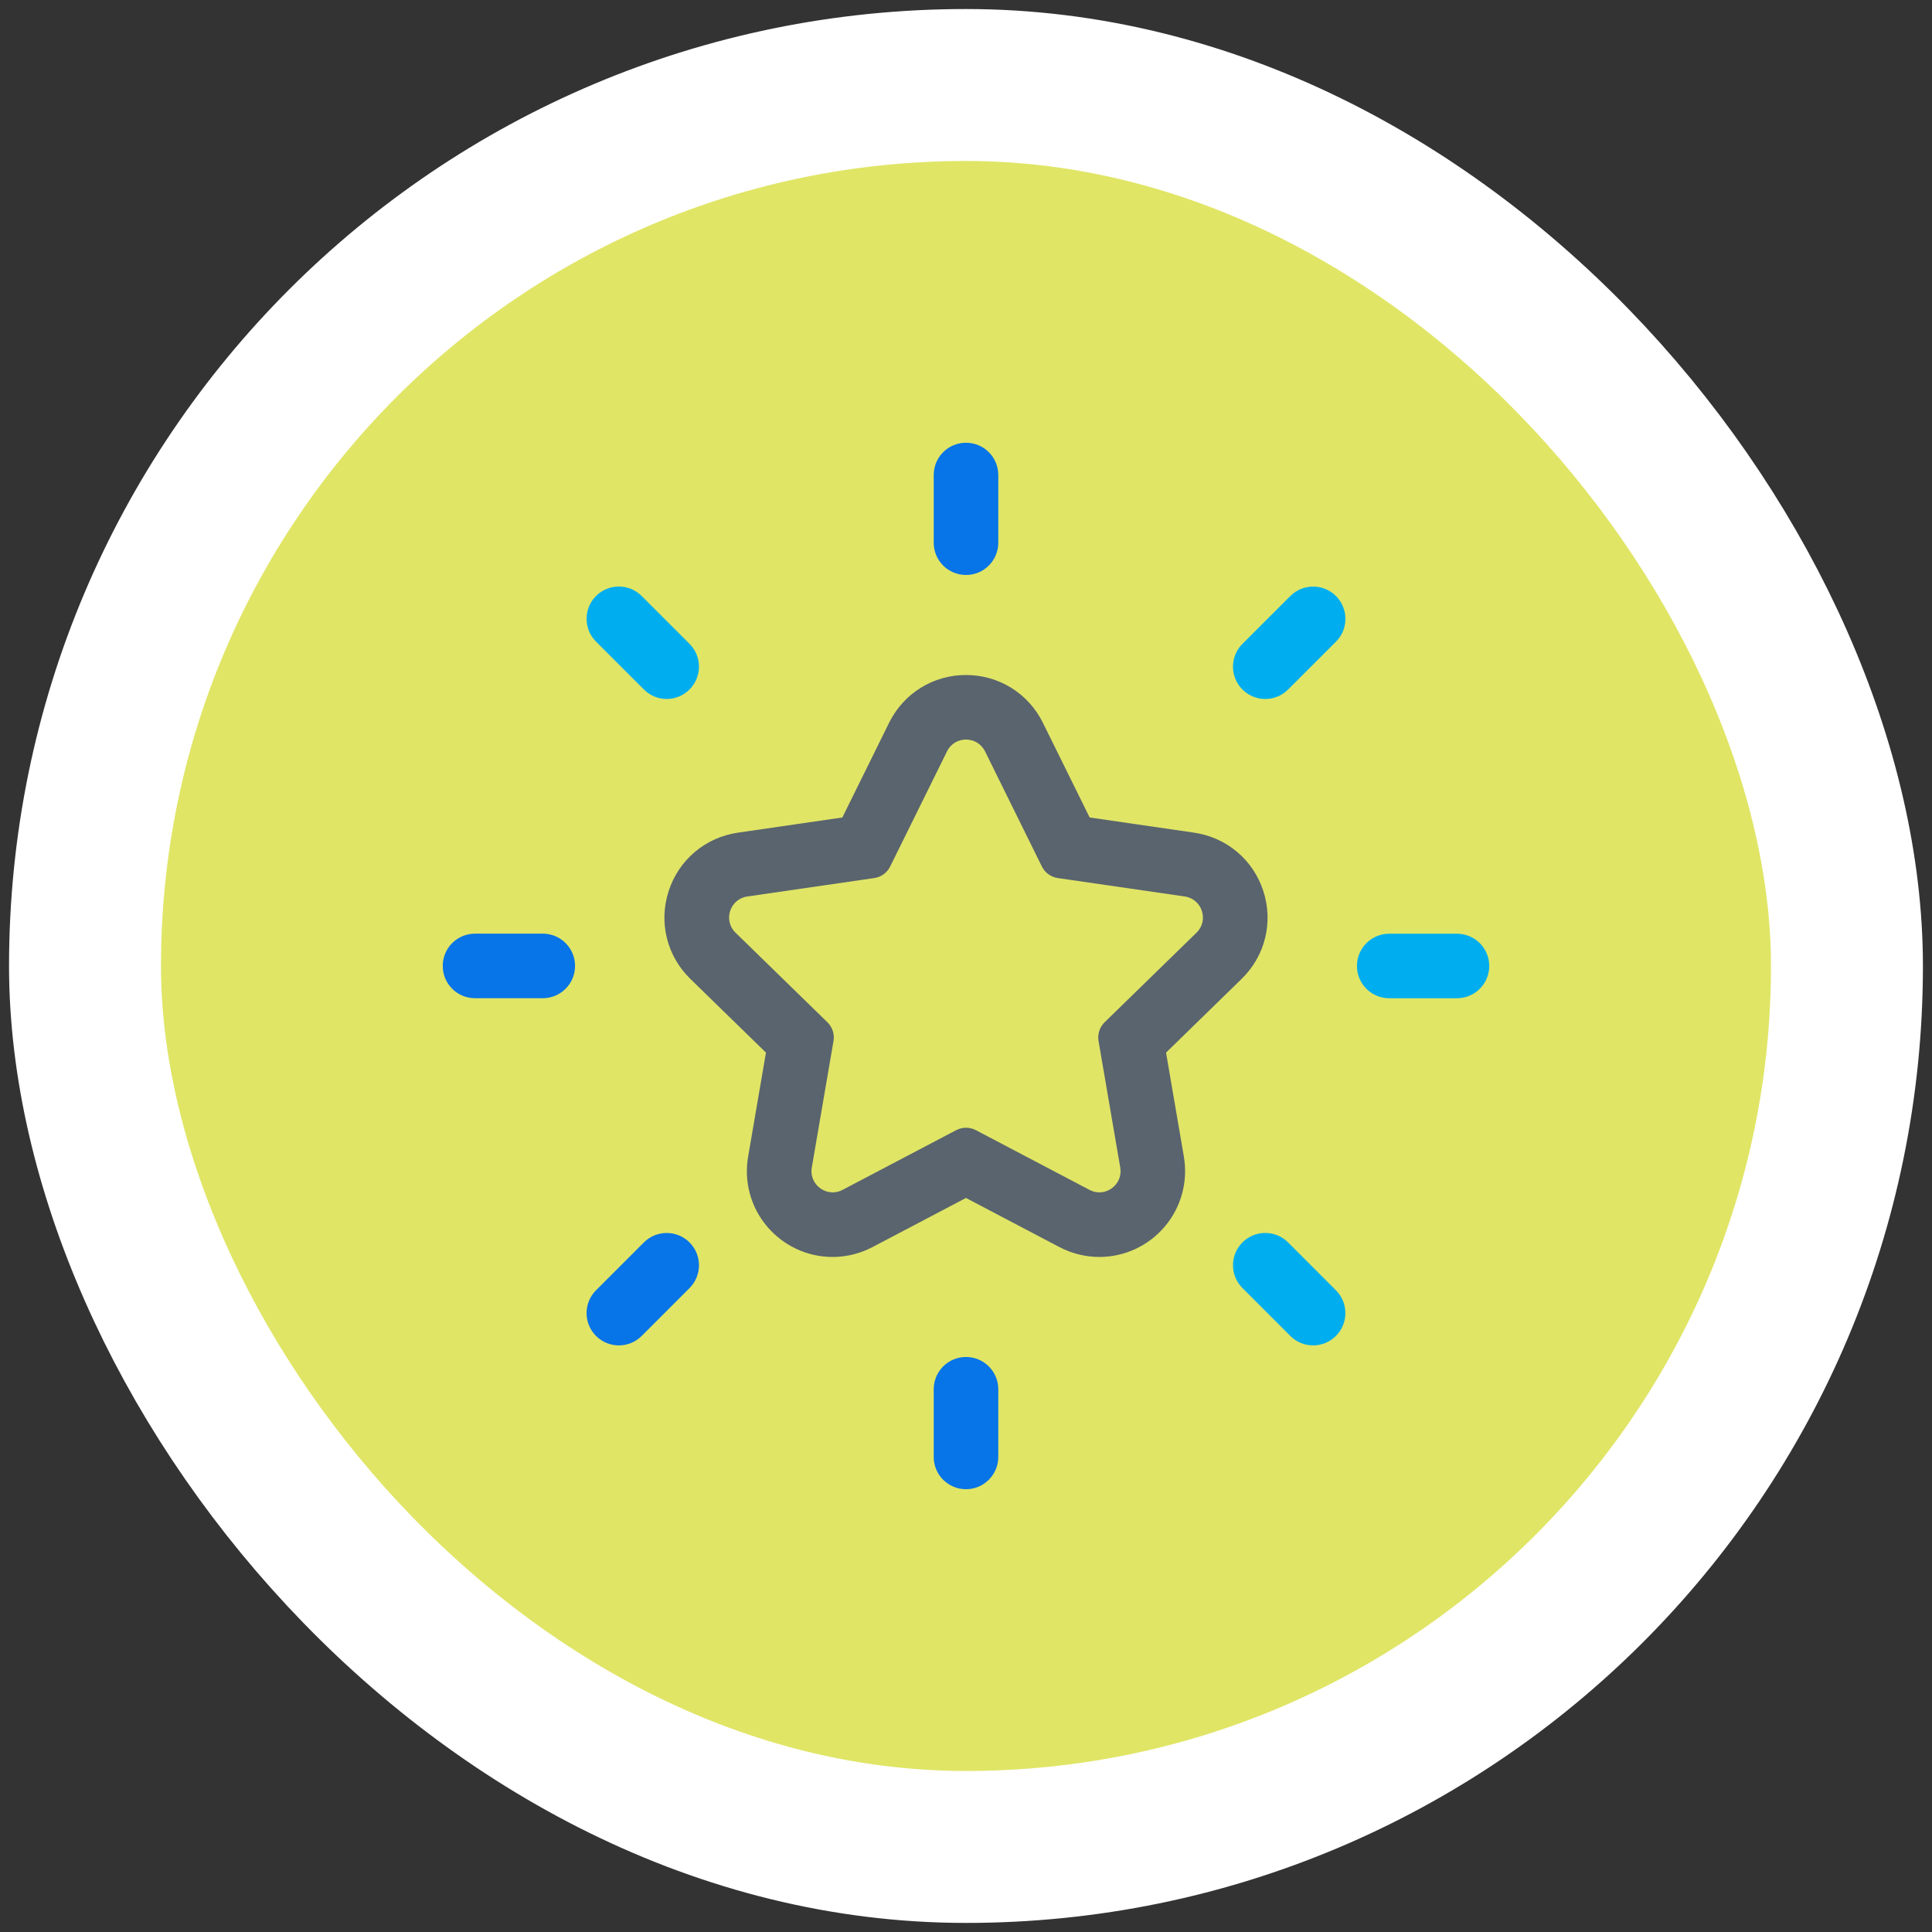
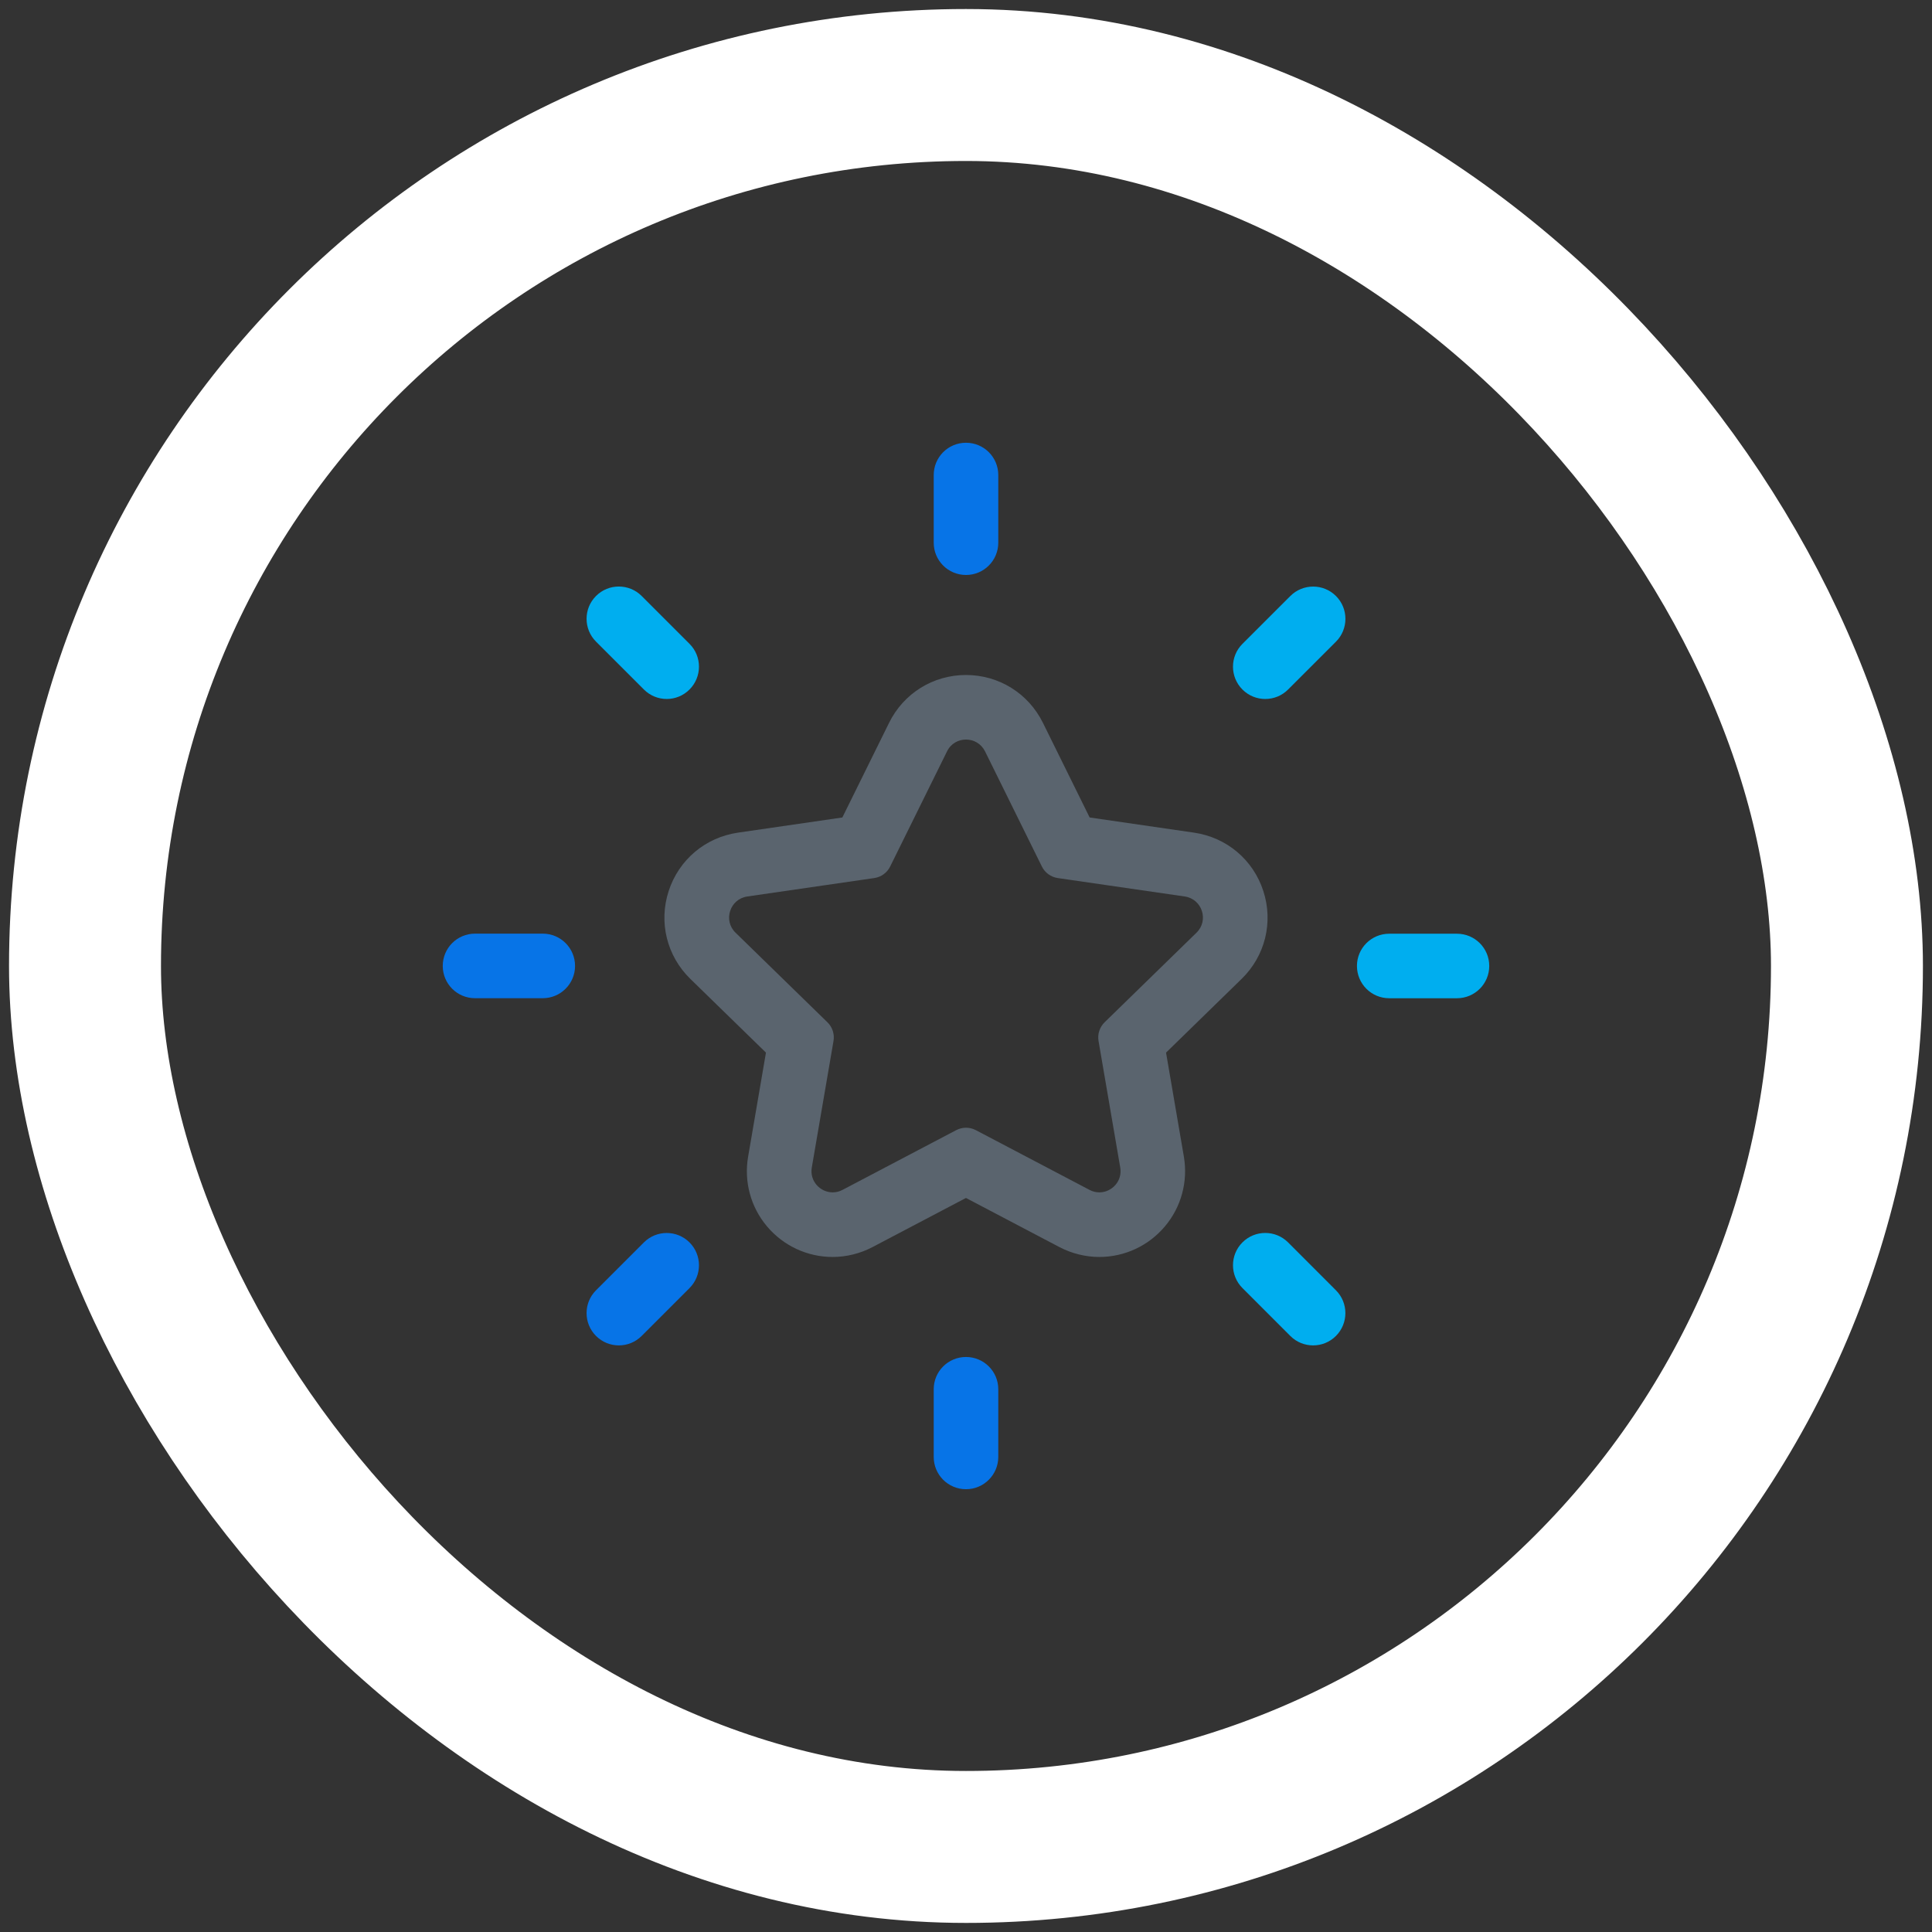
<svg xmlns="http://www.w3.org/2000/svg" width="48" height="48" viewBox="0 0 48 48" fill="none">
  <rect x="0" y="0" width="48" height="48" fill="#333333" stroke="none" />
-   <rect x="2.112" y="2.112" width="43.775" height="43.775" rx="21.888" fill="#E0E566" />
  <path d="M23.999 18.374C24.187 18.374 24.375 18.471 24.473 18.667L25.884 21.526C25.96 21.682 26.109 21.79 26.28 21.815L29.435 22.273C29.867 22.336 30.04 22.868 29.727 23.172L27.444 25.398C27.32 25.52 27.263 25.694 27.293 25.864L27.832 29.006C27.891 29.347 27.62 29.624 27.313 29.624C27.232 29.624 27.148 29.605 27.068 29.562L24.246 28.079C24.169 28.039 24.084 28.018 24 28.018C23.917 28.018 23.832 28.039 23.755 28.079L20.933 29.562C20.853 29.605 20.769 29.624 20.688 29.624C20.381 29.624 20.11 29.347 20.169 29.006L20.708 25.864C20.738 25.694 20.681 25.518 20.557 25.398L18.274 23.172C17.961 22.868 18.134 22.336 18.566 22.273L21.721 21.815C21.893 21.79 22.041 21.682 22.117 21.526L23.529 18.667C23.624 18.472 23.811 18.374 23.999 18.374ZM23.999 16.77C23.183 16.77 22.451 17.225 22.089 17.958L20.928 20.31L18.334 20.687C17.525 20.805 16.866 21.36 16.613 22.137C16.36 22.913 16.567 23.751 17.152 24.321L19.03 26.152L18.587 28.736C18.48 29.357 18.651 29.988 19.055 30.468C19.463 30.952 20.058 31.229 20.686 31.229C21.029 31.229 21.373 31.144 21.678 30.983L23.999 29.763L26.32 30.983C26.626 31.143 26.969 31.229 27.312 31.229C27.941 31.229 28.536 30.952 28.943 30.468C29.348 29.988 29.518 29.357 29.413 28.736L28.97 26.152L30.847 24.321C31.433 23.751 31.639 22.913 31.387 22.137C31.135 21.36 30.475 20.805 29.666 20.687L27.072 20.31L25.911 17.958C25.549 17.226 24.817 16.77 23.999 16.77Z" fill="#5A646E" />
  <path d="M24 36.999C23.556 36.999 23.198 36.64 23.198 36.197V34.515C23.198 34.072 23.556 33.714 24 33.714C24.443 33.714 24.802 34.072 24.802 34.515V36.197C24.802 36.639 24.443 36.999 24 36.999Z" fill="#0774E7" />
  <path d="M24 14.285C23.556 14.285 23.198 13.927 23.198 13.483V11.802C23.198 11.358 23.556 11 24 11C24.443 11 24.802 11.358 24.802 11.802V13.483C24.802 13.927 24.443 14.285 24 14.285Z" fill="#0774E7" />
  <path d="M36.198 24.801H34.515C34.072 24.801 33.713 24.443 33.713 23.999C33.713 23.556 34.072 23.198 34.515 23.198H36.198C36.641 23.198 37 23.556 37 23.999C37 24.443 36.64 24.801 36.198 24.801Z" fill="#00AEEF" />
  <path d="M13.485 24.8H11.802C11.358 24.8 11 24.442 11 23.998C11 23.555 11.358 23.196 11.802 23.196H13.485C13.928 23.196 14.287 23.555 14.287 23.998C14.287 24.442 13.927 24.8 13.485 24.8Z" fill="#0774E7" />
  <path d="M16.565 17.366C16.36 17.366 16.155 17.288 15.998 17.131L14.808 15.941C14.495 15.628 14.495 15.119 14.808 14.807C15.12 14.494 15.629 14.494 15.942 14.807L17.131 15.996C17.444 16.308 17.444 16.817 17.131 17.13C16.975 17.287 16.77 17.366 16.565 17.366Z" fill="#00AEEF" />
  <path d="M32.624 33.426C32.419 33.426 32.214 33.348 32.057 33.191L30.868 32.001C30.555 31.688 30.555 31.18 30.868 30.867C31.181 30.554 31.689 30.554 32.002 30.867L33.191 32.057C33.504 32.37 33.504 32.878 33.191 33.191C33.035 33.348 32.829 33.426 32.624 33.426Z" fill="#00AEEF" />
  <path d="M31.435 17.366C31.23 17.366 31.025 17.288 30.868 17.131C30.555 16.818 30.555 16.309 30.868 15.997L32.058 14.808C32.371 14.495 32.879 14.495 33.192 14.808C33.505 15.12 33.505 15.629 33.192 15.942L32.002 17.131C31.846 17.288 31.64 17.366 31.435 17.366Z" fill="#00AEEF" />
  <path d="M15.375 33.426C15.17 33.426 14.965 33.348 14.808 33.191C14.495 32.878 14.495 32.37 14.808 32.057L15.997 30.868C16.31 30.555 16.818 30.555 17.131 30.868C17.444 31.181 17.444 31.689 17.131 32.002L15.942 33.191C15.785 33.348 15.58 33.426 15.375 33.426Z" fill="#0774E7" />
  <rect x="2.112" y="2.112" width="43.775" height="43.775" rx="21.888" stroke="white" stroke-width="3.775" />
</svg>